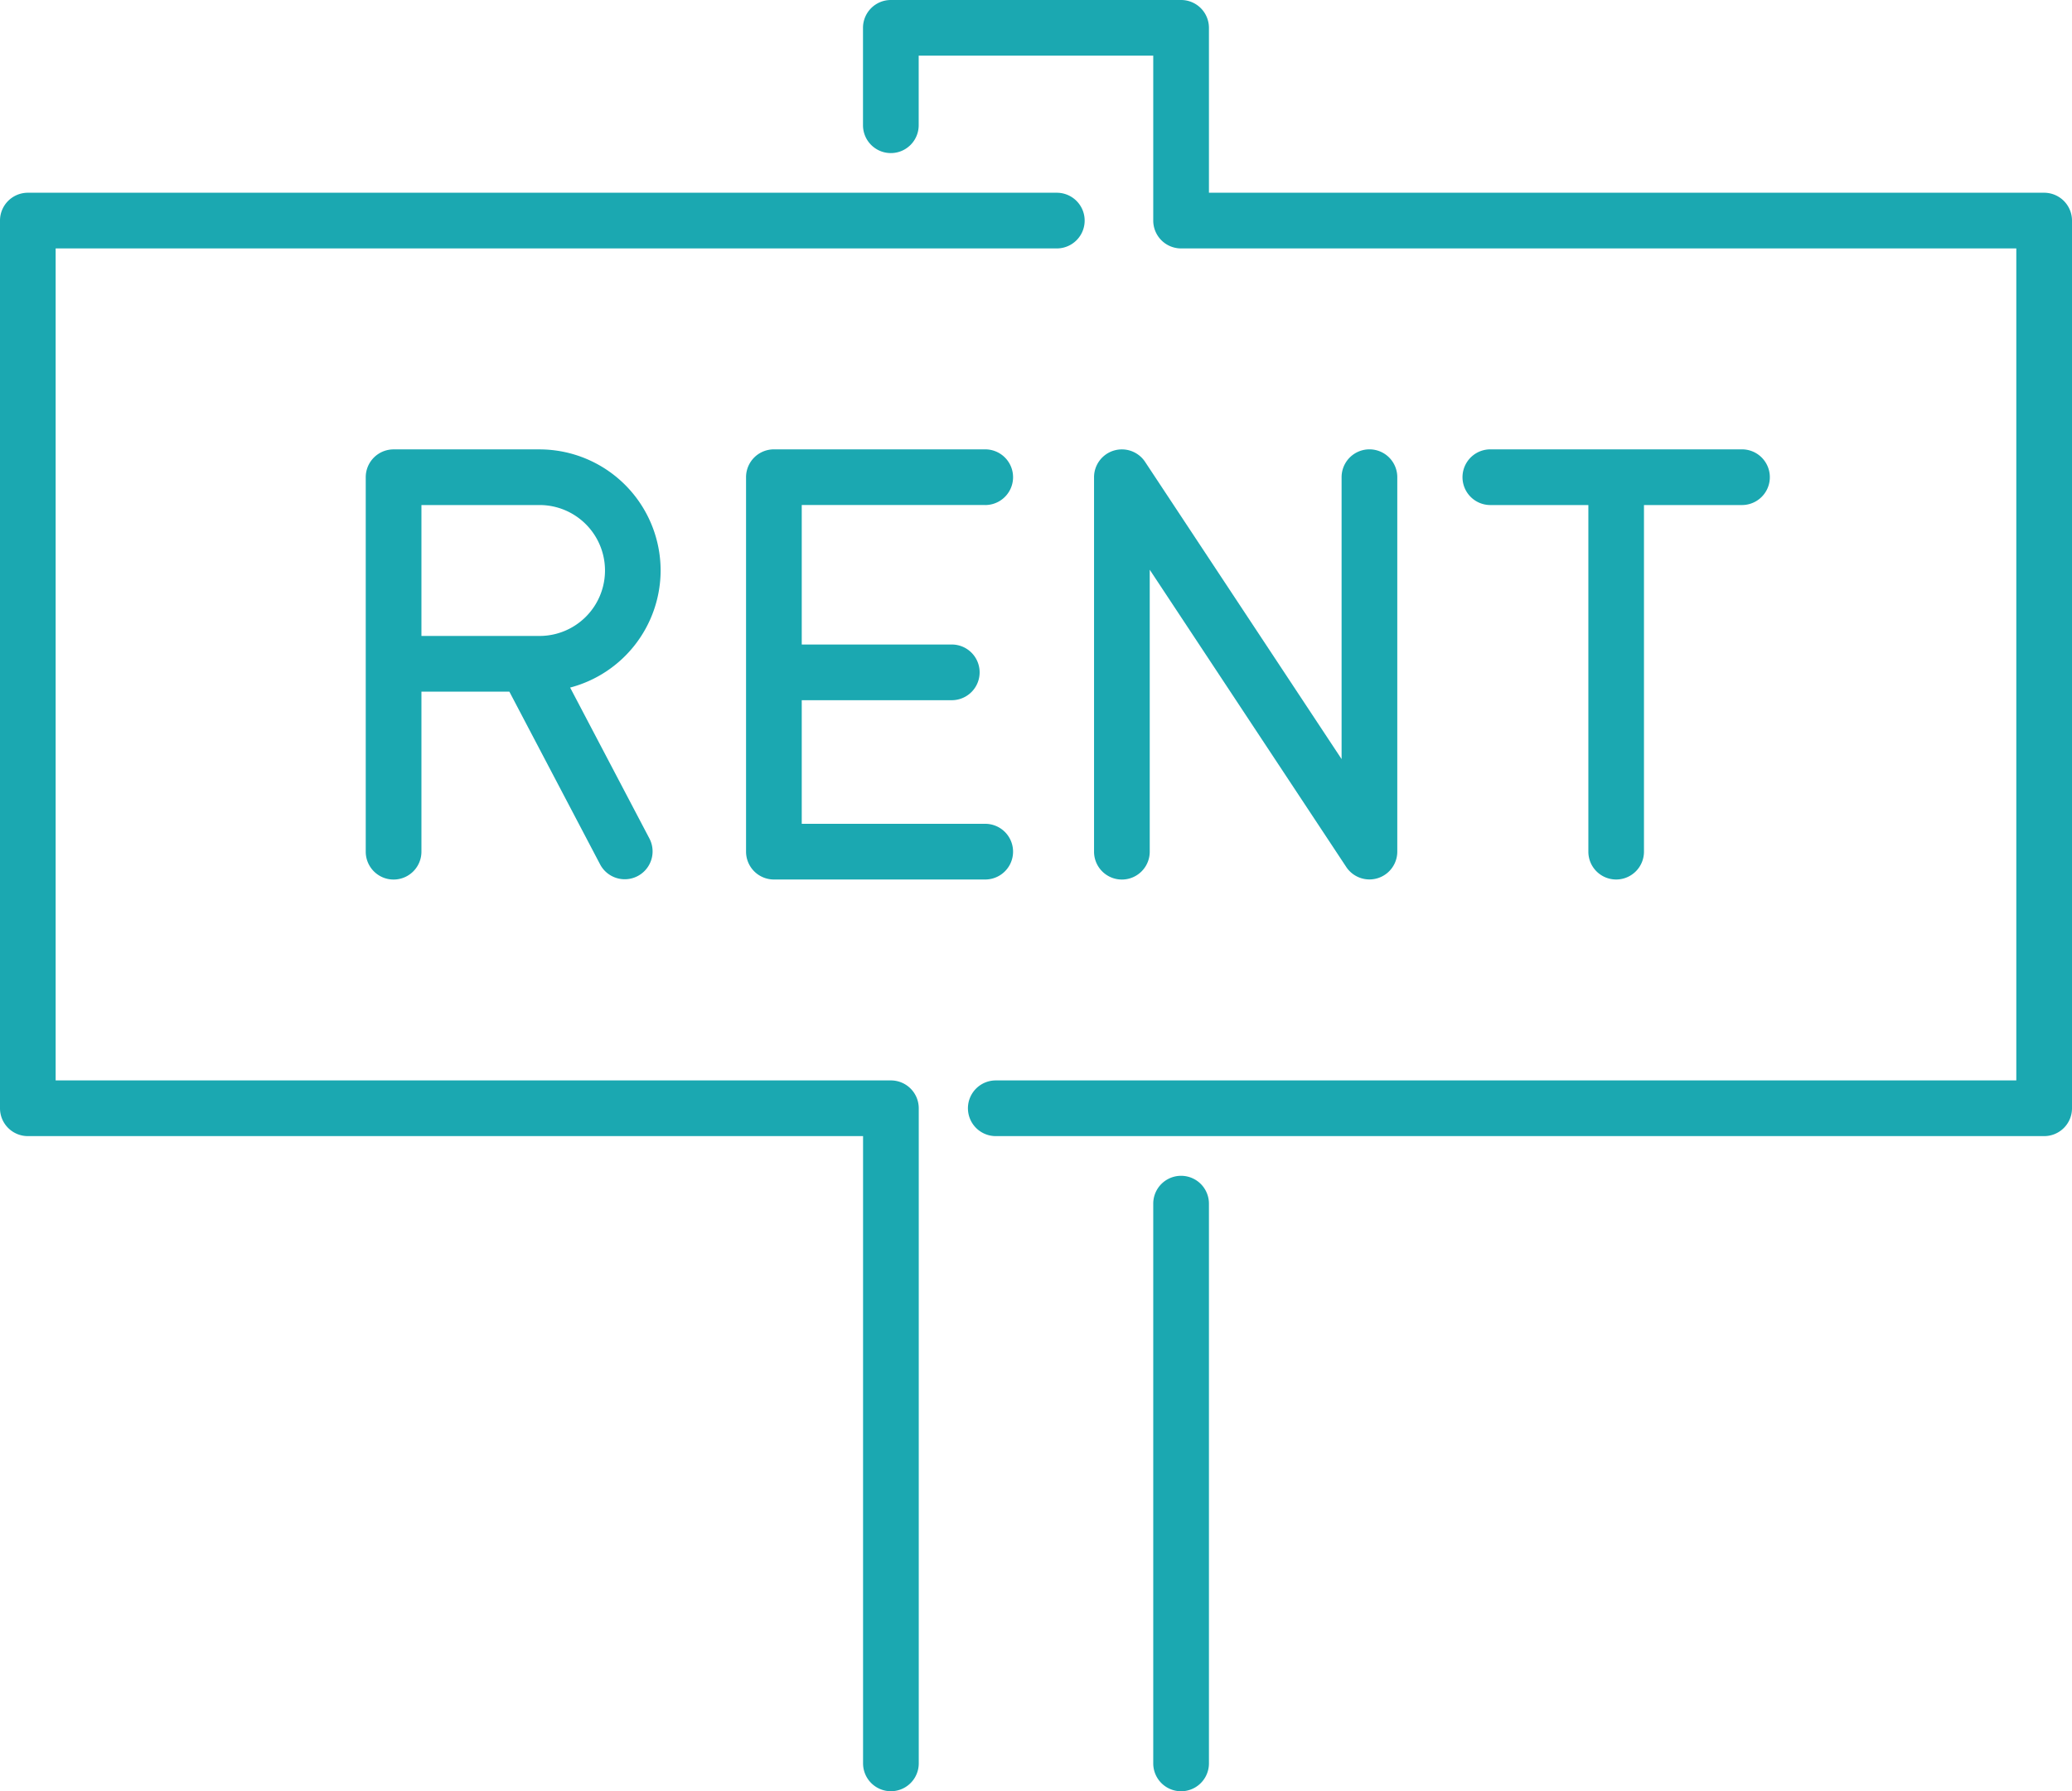
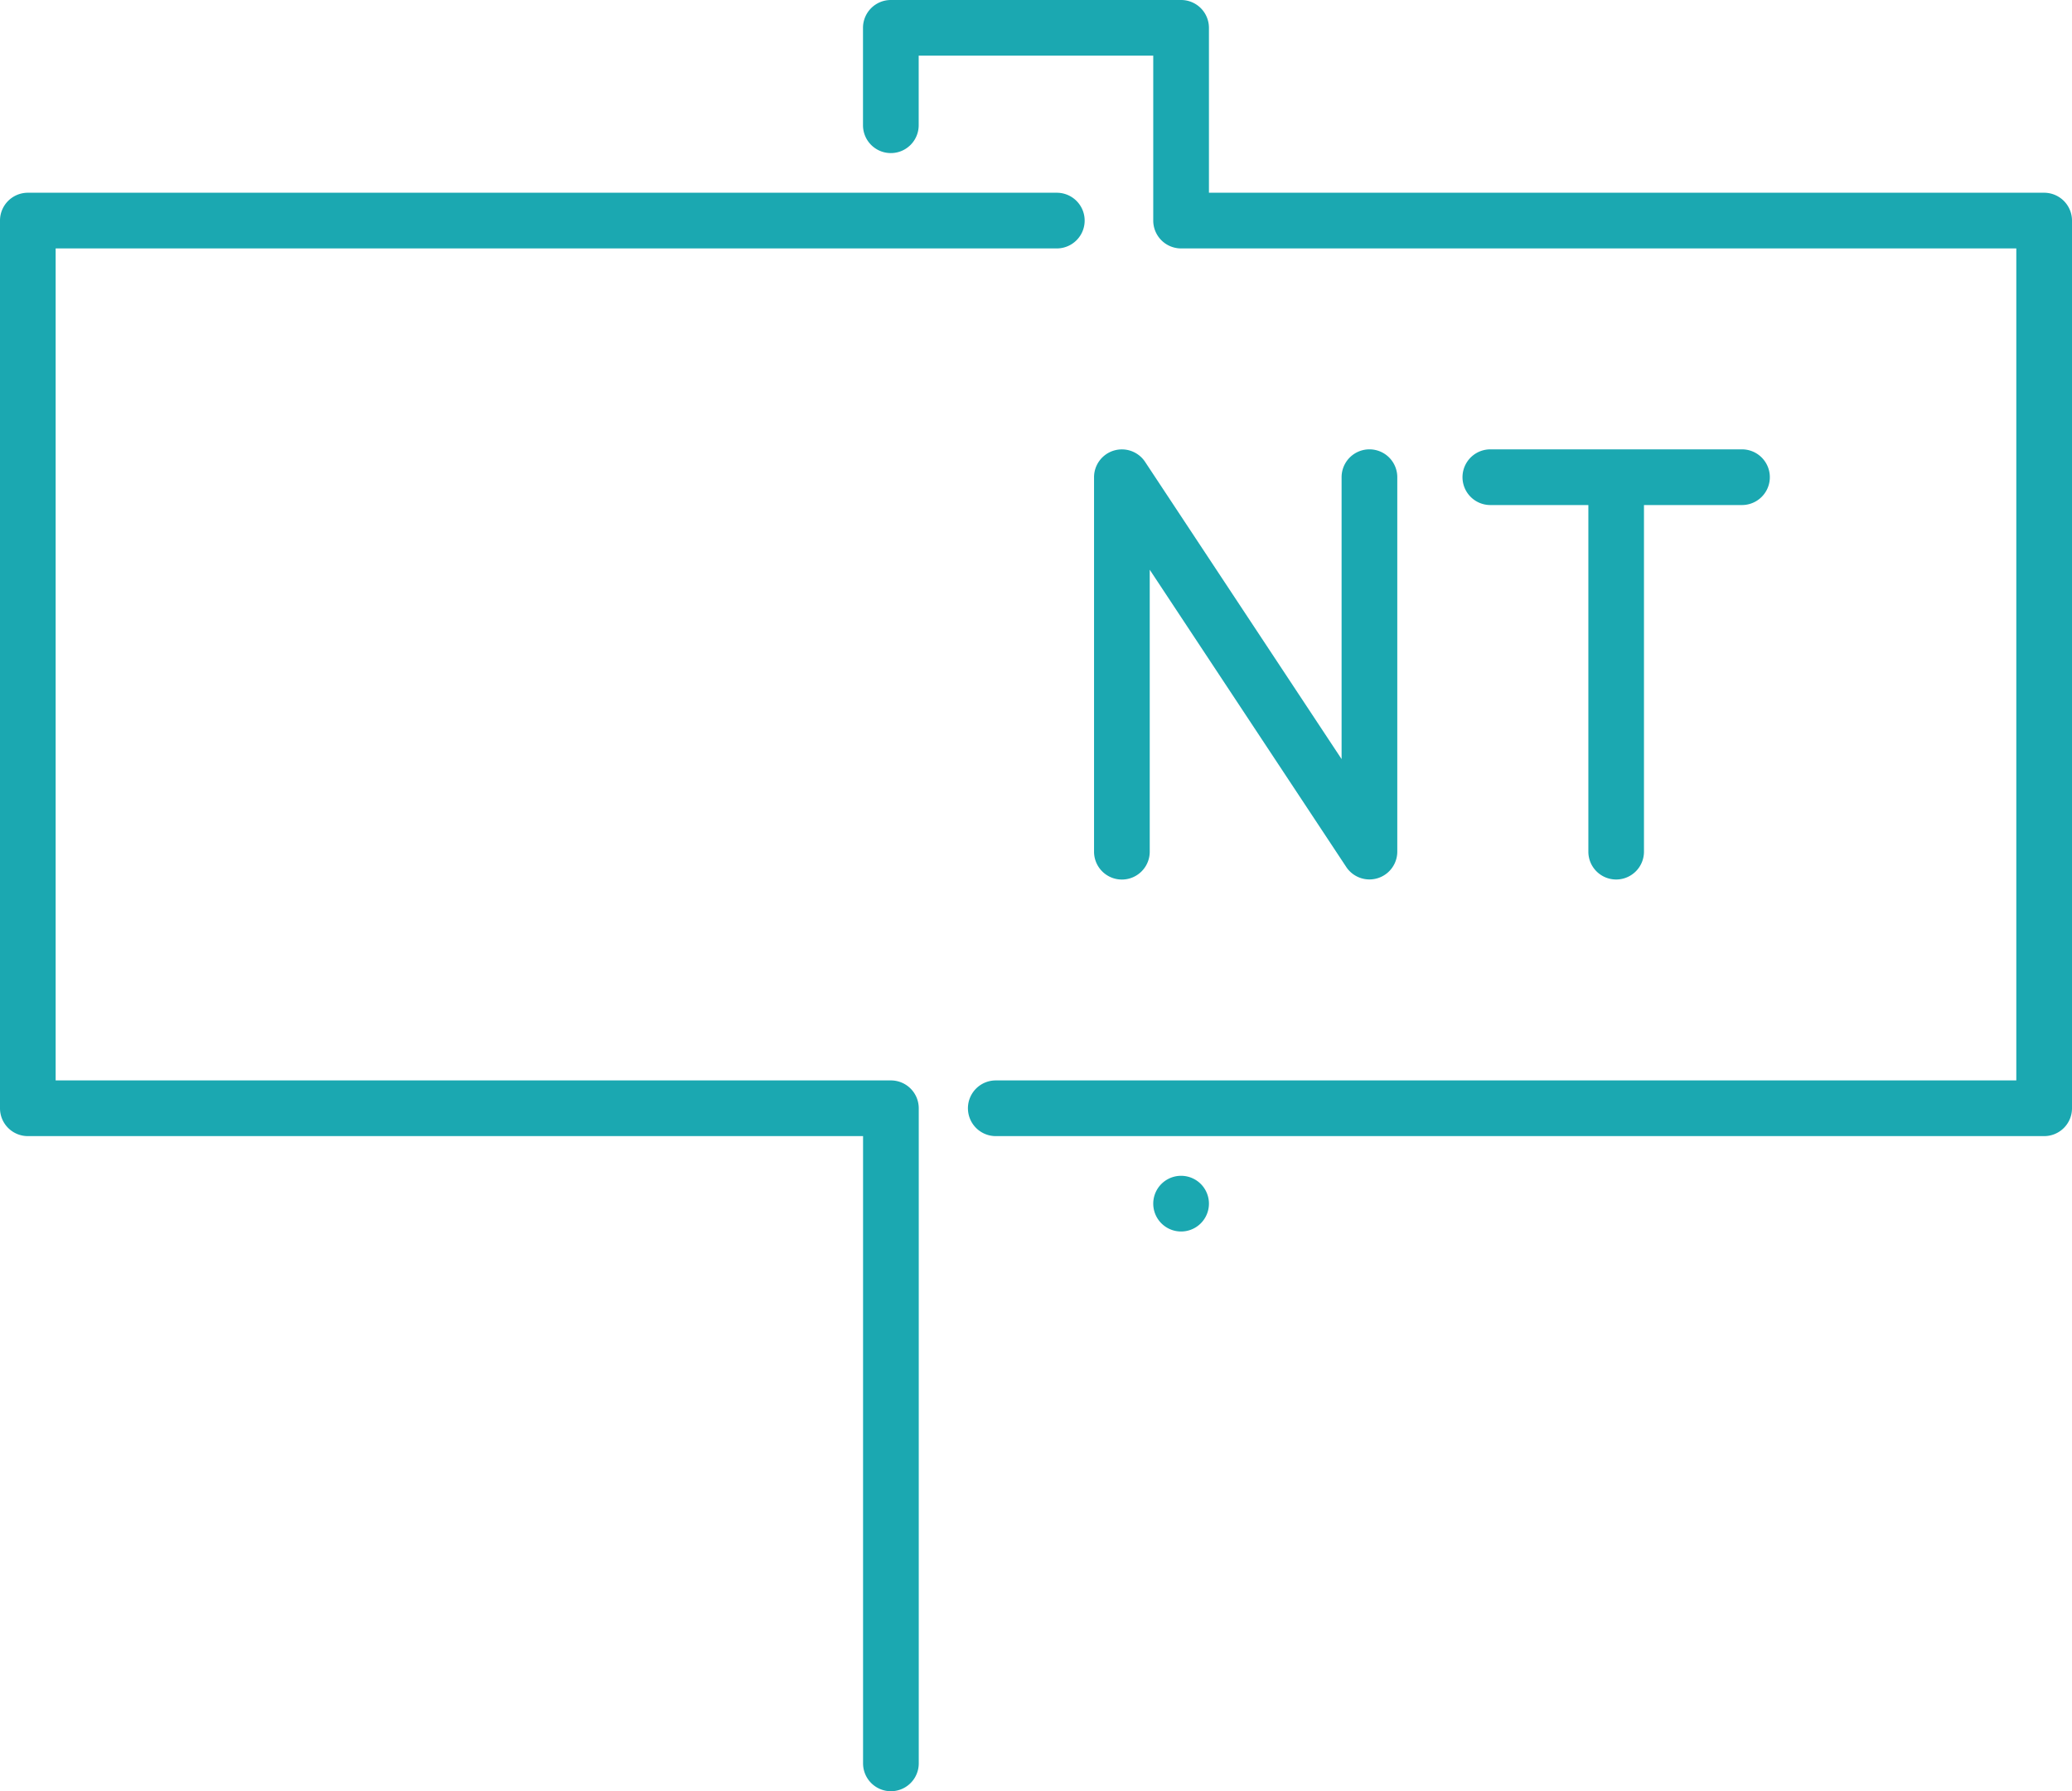
<svg xmlns="http://www.w3.org/2000/svg" id="Group_346" data-name="Group 346" width="221.964" height="191.893" viewBox="0 0 221.964 191.893">
-   <path id="Path_121" data-name="Path 121" d="M119.2,120.624a12.986,12.986,0,0,0-12.974-12.974H90.593a2.982,2.982,0,0,0-2.983,2.983v40.115a2.983,2.983,0,0,0,5.966,0V133.6h9.418l9.736,18.532a2.983,2.983,0,0,0,5.282-2.773l-8.506-16.193A13,13,0,0,0,119.2,120.624Zm-12.974,7.012H93.576V113.611h12.652a7.012,7.012,0,1,1,0,14.025Z" transform="translate(-48.43 -59.508)" fill="#1ba8b1" />
-   <path id="Path_122" data-name="Path 122" d="M204.331,113.606a2.983,2.983,0,0,0,0-5.966H181.693a2.982,2.982,0,0,0-2.983,2.983v40.115a2.985,2.985,0,0,0,2.983,2.983h22.638a2.983,2.983,0,0,0,0-5.966H184.676V134.513h16.073a2.983,2.983,0,0,0,0-5.966H184.676V113.6h19.655Z" transform="translate(-98.789 -59.502)" fill="#1ba8b1" />
  <path id="Path_123" data-name="Path 123" d="M268.036,150.735v-30.2l21.05,31.841a2.982,2.982,0,0,0,5.469-1.646V110.62a2.983,2.983,0,0,0-5.966,0v30.2l-21.05-31.841a2.982,2.982,0,0,0-5.469,1.646v40.115a2.983,2.983,0,0,0,5.966,0Z" transform="translate(-144.87 -59.5)" fill="#1ba8b1" />
  <path id="Path_124" data-name="Path 124" d="M366.787,153.721a2.982,2.982,0,0,0,2.983-2.983V113.606h10.5a2.983,2.983,0,1,0,0-5.966H353.313a2.983,2.983,0,1,0,0,5.966h10.5v37.132A2.978,2.978,0,0,0,366.787,153.721Z" transform="translate(-193.659 -59.502)" fill="#1ba8b1" />
-   <path id="Path_125" data-name="Path 125" d="M282.216,344.6V284.643a2.983,2.983,0,1,0-5.966,0v59.966a2.983,2.983,0,1,0,5.966,0Z" transform="translate(-152.708 -155.699)" fill="#1ba8b1" />
+   <path id="Path_125" data-name="Path 125" d="M282.216,344.6V284.643a2.983,2.983,0,1,0-5.966,0a2.983,2.983,0,1,0,5.966,0Z" transform="translate(-152.708 -155.699)" fill="#1ba8b1" />
  <path id="Path_126" data-name="Path 126" d="M92.456,214.428a2.983,2.983,0,1,0,5.966,0V144.248a2.985,2.985,0,0,0-2.983-2.983H5.961V52.136h107.25a2.983,2.983,0,0,0,0-5.966H2.983A2.982,2.982,0,0,0,0,49.153v95.095a2.982,2.982,0,0,0,2.983,2.983H92.456Z" transform="translate(0 -25.522)" fill="#1ba8b1" />
  <path id="Path_127" data-name="Path 127" d="M333.259,20.648H243.786V2.983A2.982,2.982,0,0,0,240.8,0h-31.09a2.982,2.982,0,0,0-2.983,2.983V13.416a2.983,2.983,0,1,0,5.966,0V5.961H237.82V23.631a2.985,2.985,0,0,0,2.983,2.983h89.473v89.129H220.951a2.983,2.983,0,0,0,0,5.966H333.259a2.982,2.982,0,0,0,2.983-2.983V23.631A2.985,2.985,0,0,0,333.259,20.648Z" transform="translate(-114.278)" fill="#1ba8b1" />
</svg>